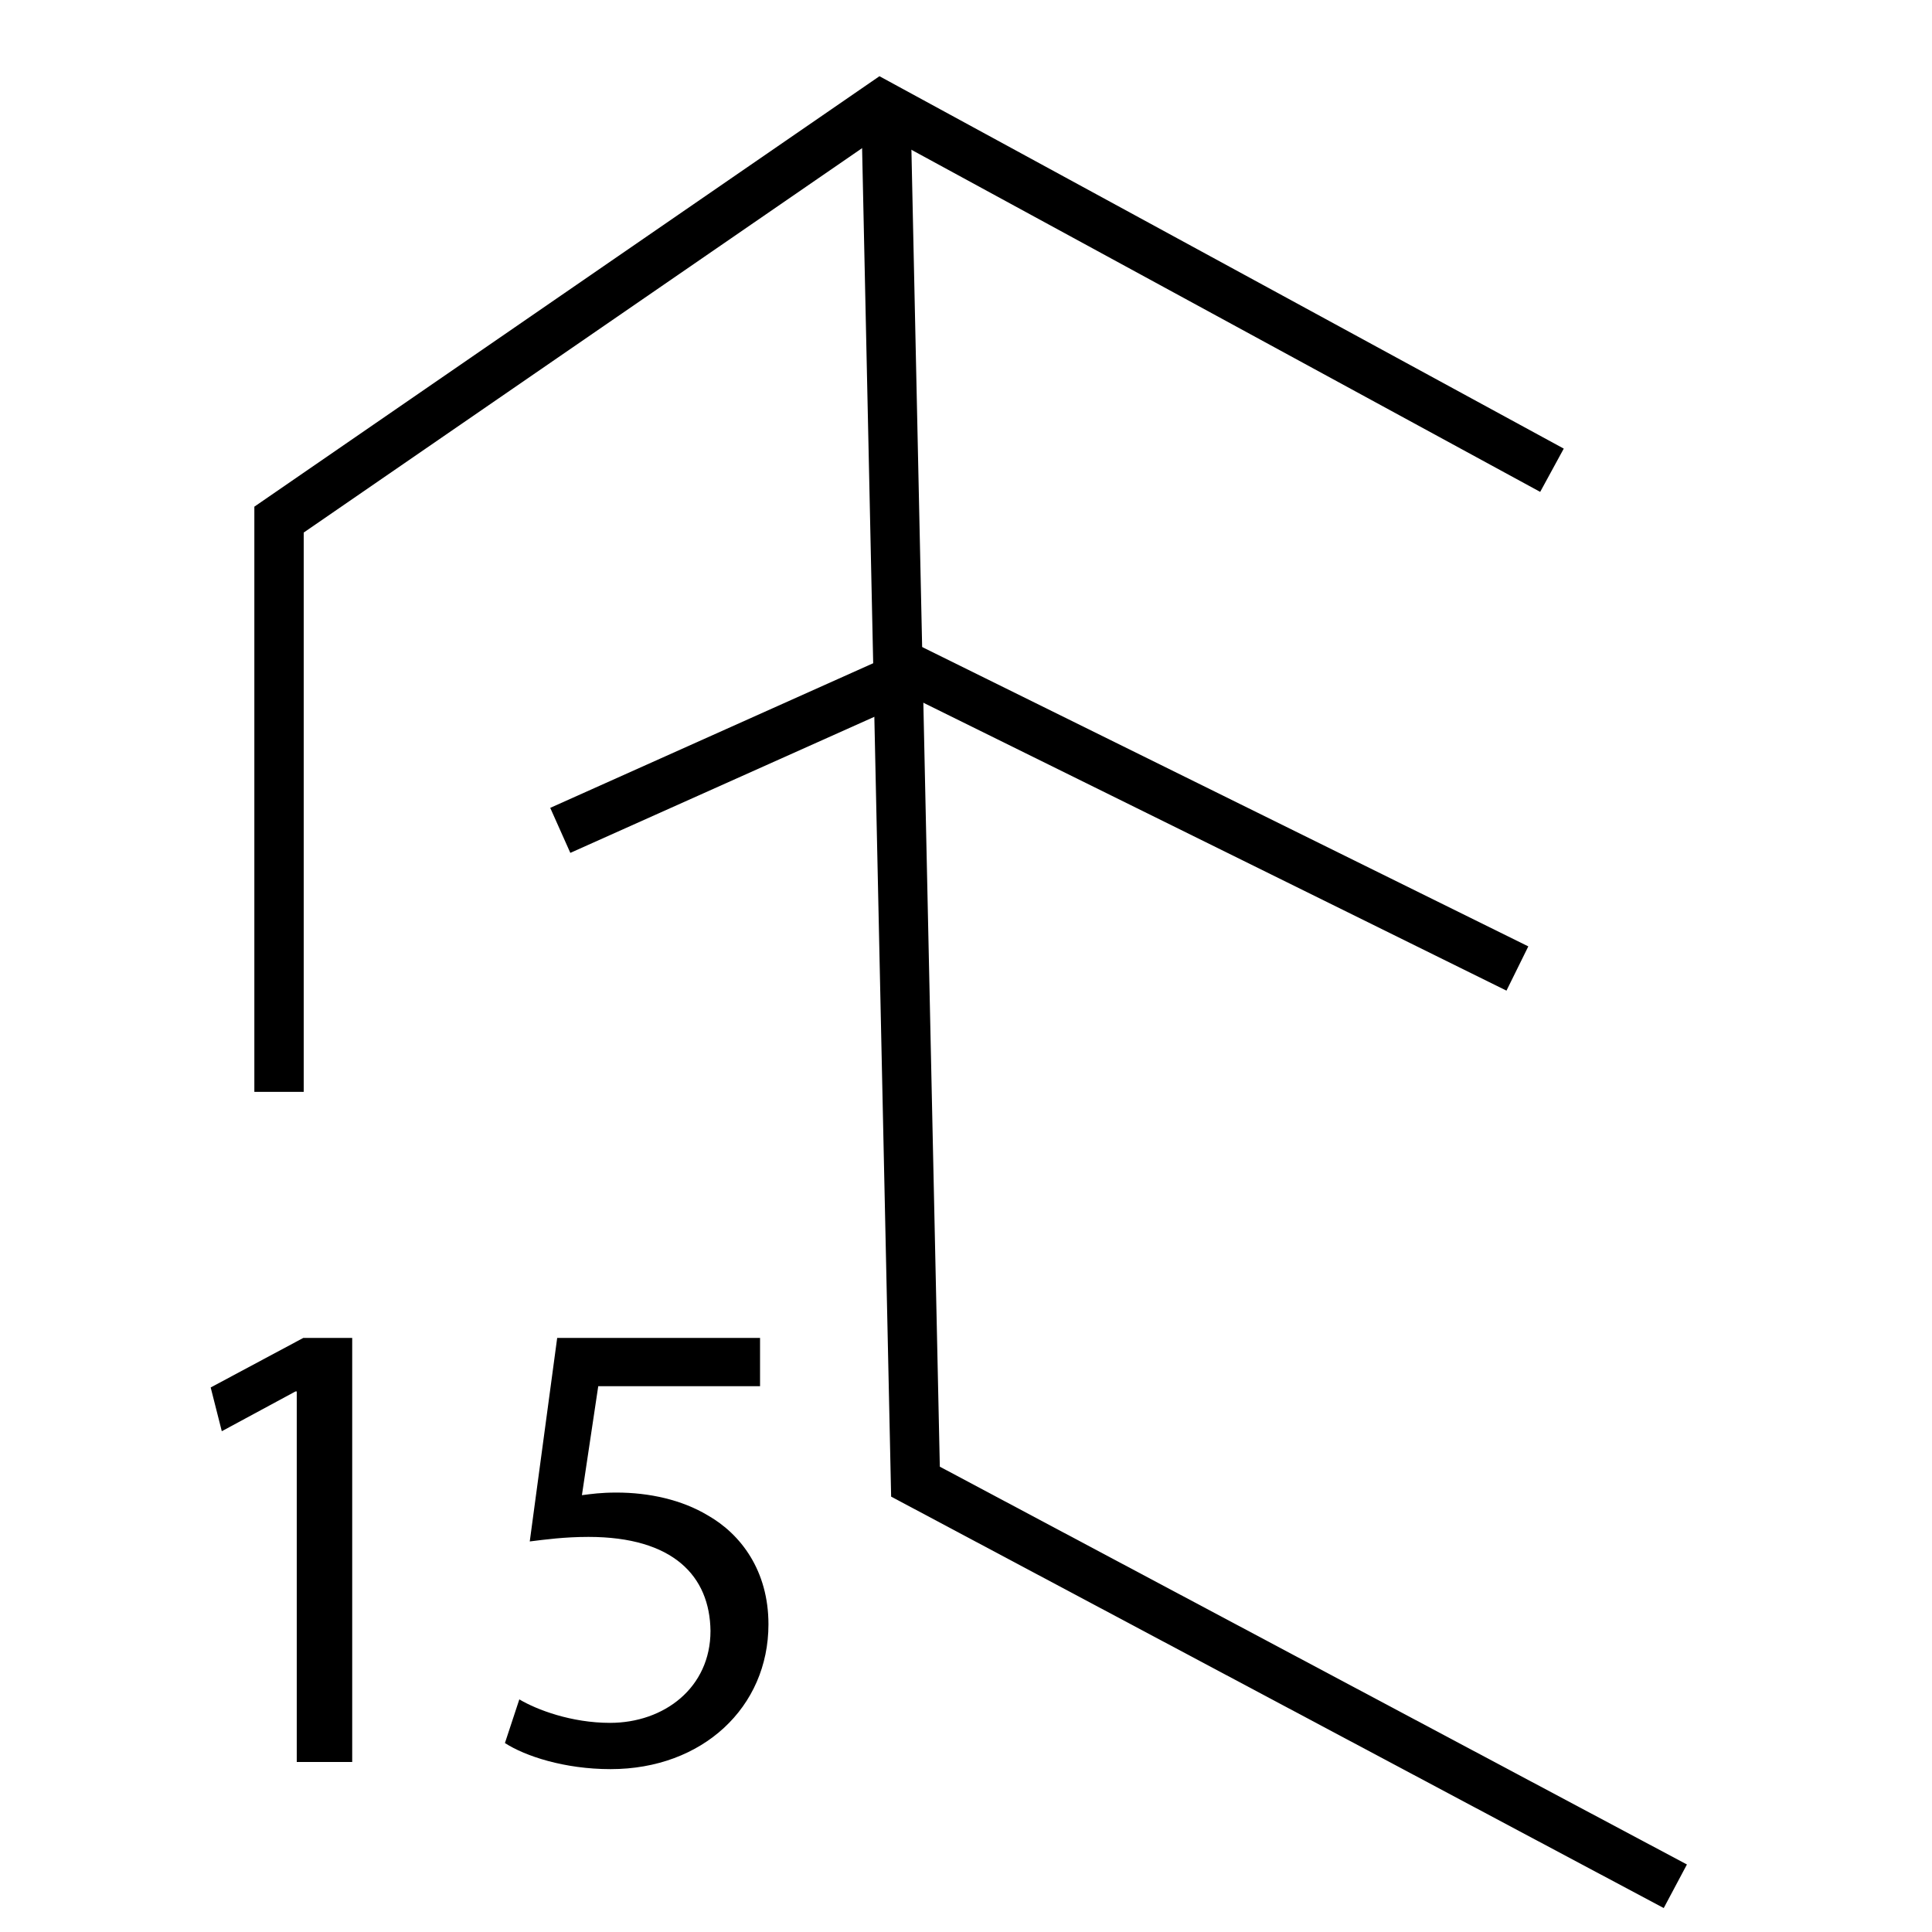
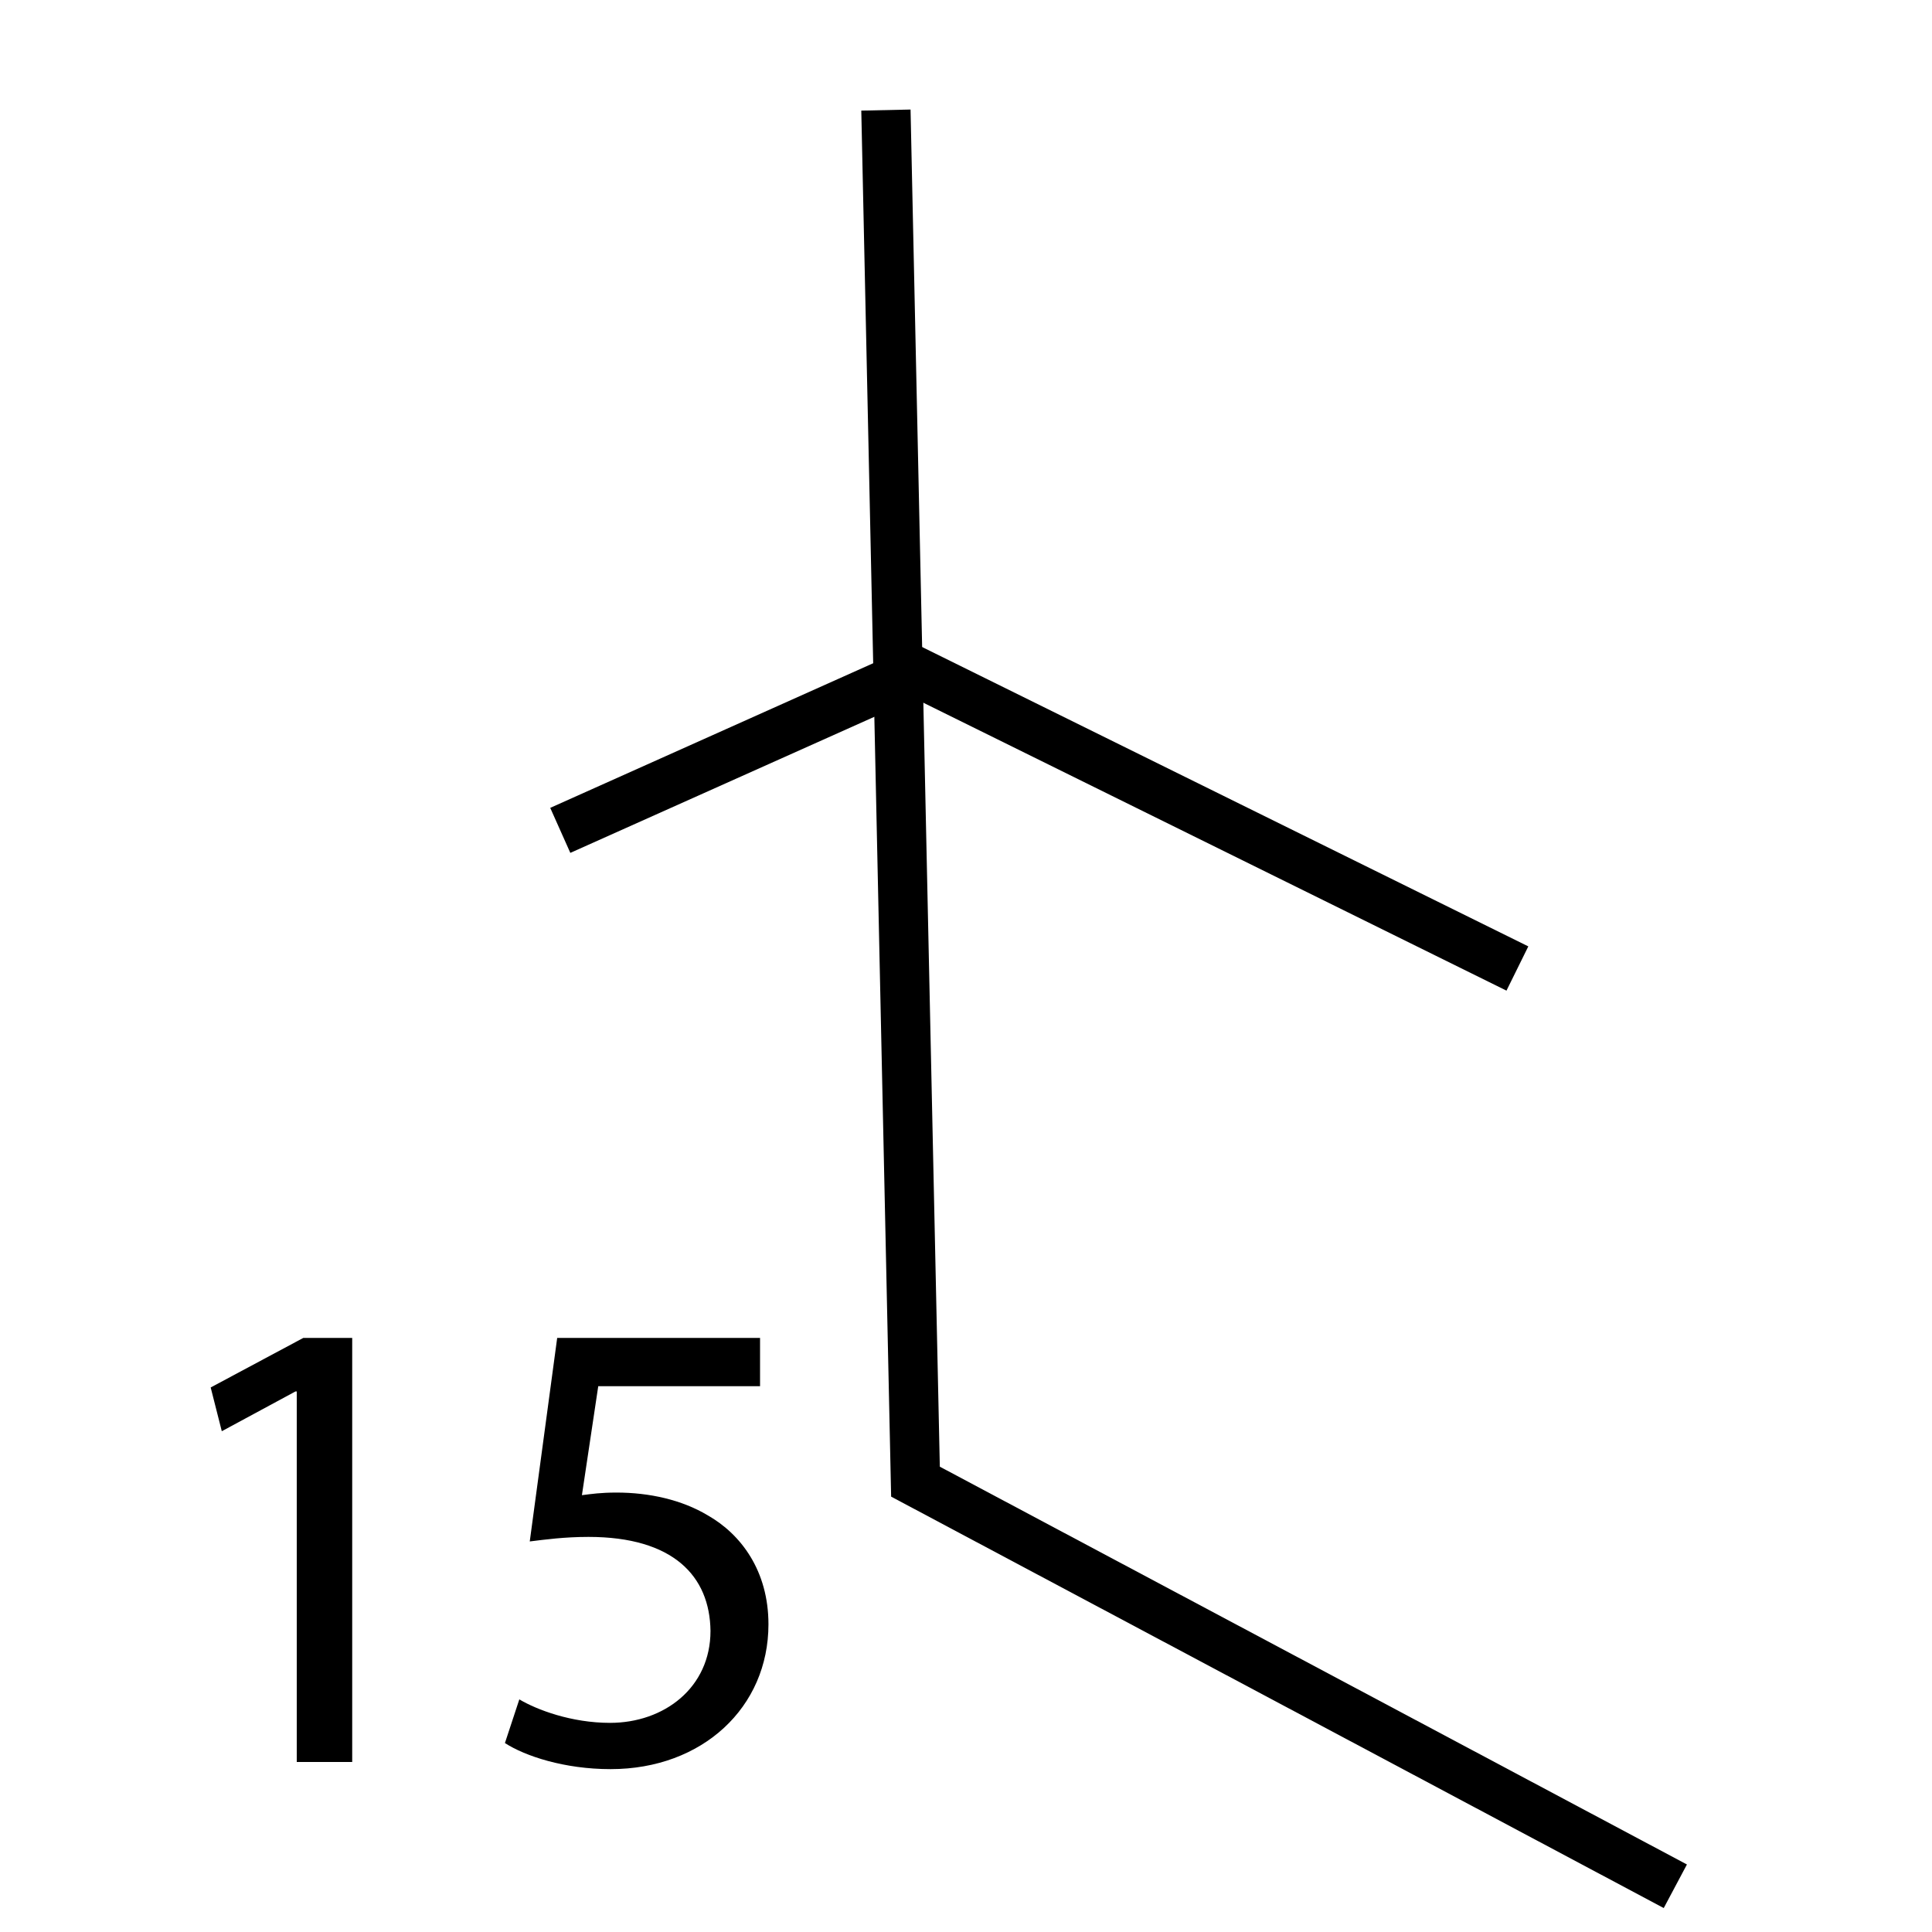
<svg xmlns="http://www.w3.org/2000/svg" id="Layer_1" data-name="Layer 1" viewBox="0 0 200 200">
-   <polygon points="31.44 113.03 26.33 113.03 26.33 52.45 91.04 7.89 161.88 46.44 159.44 50.92 91.36 13.88 31.44 55.13 31.44 113.03" />
  <polygon points="172.23 197.52 92.25 154.93 89.16 11.45 94.26 11.34 97.29 151.83 174.63 193.01 172.23 197.52" />
  <polygon points="155.95 102.55 94.72 72.32 59.04 88.29 56.96 83.63 94.83 66.67 158.21 97.97 155.95 102.55" />
  <g>
    <path d="m30.72,144.04h-.13l-7.63,4.12-1.15-4.53,9.59-5.13h5.06v43.9h-5.74v-38.36Z" />
    <path d="m78.68,143.5h-16.75l-1.69,11.28c1.01-.13,1.96-.27,3.58-.27,3.38,0,6.75.74,9.45,2.36,3.44,1.96,6.28,5.74,6.28,11.28,0,8.58-6.82,14.99-16.34,14.99-4.79,0-8.85-1.35-10.94-2.7l1.49-4.52c1.82,1.08,5.4,2.43,9.39,2.43,5.61,0,10.4-3.65,10.4-9.52-.07-5.67-3.85-9.73-12.63-9.73-2.5,0-4.46.27-6.08.47l2.84-21.07h21v5Z" />
  </g>
</svg>